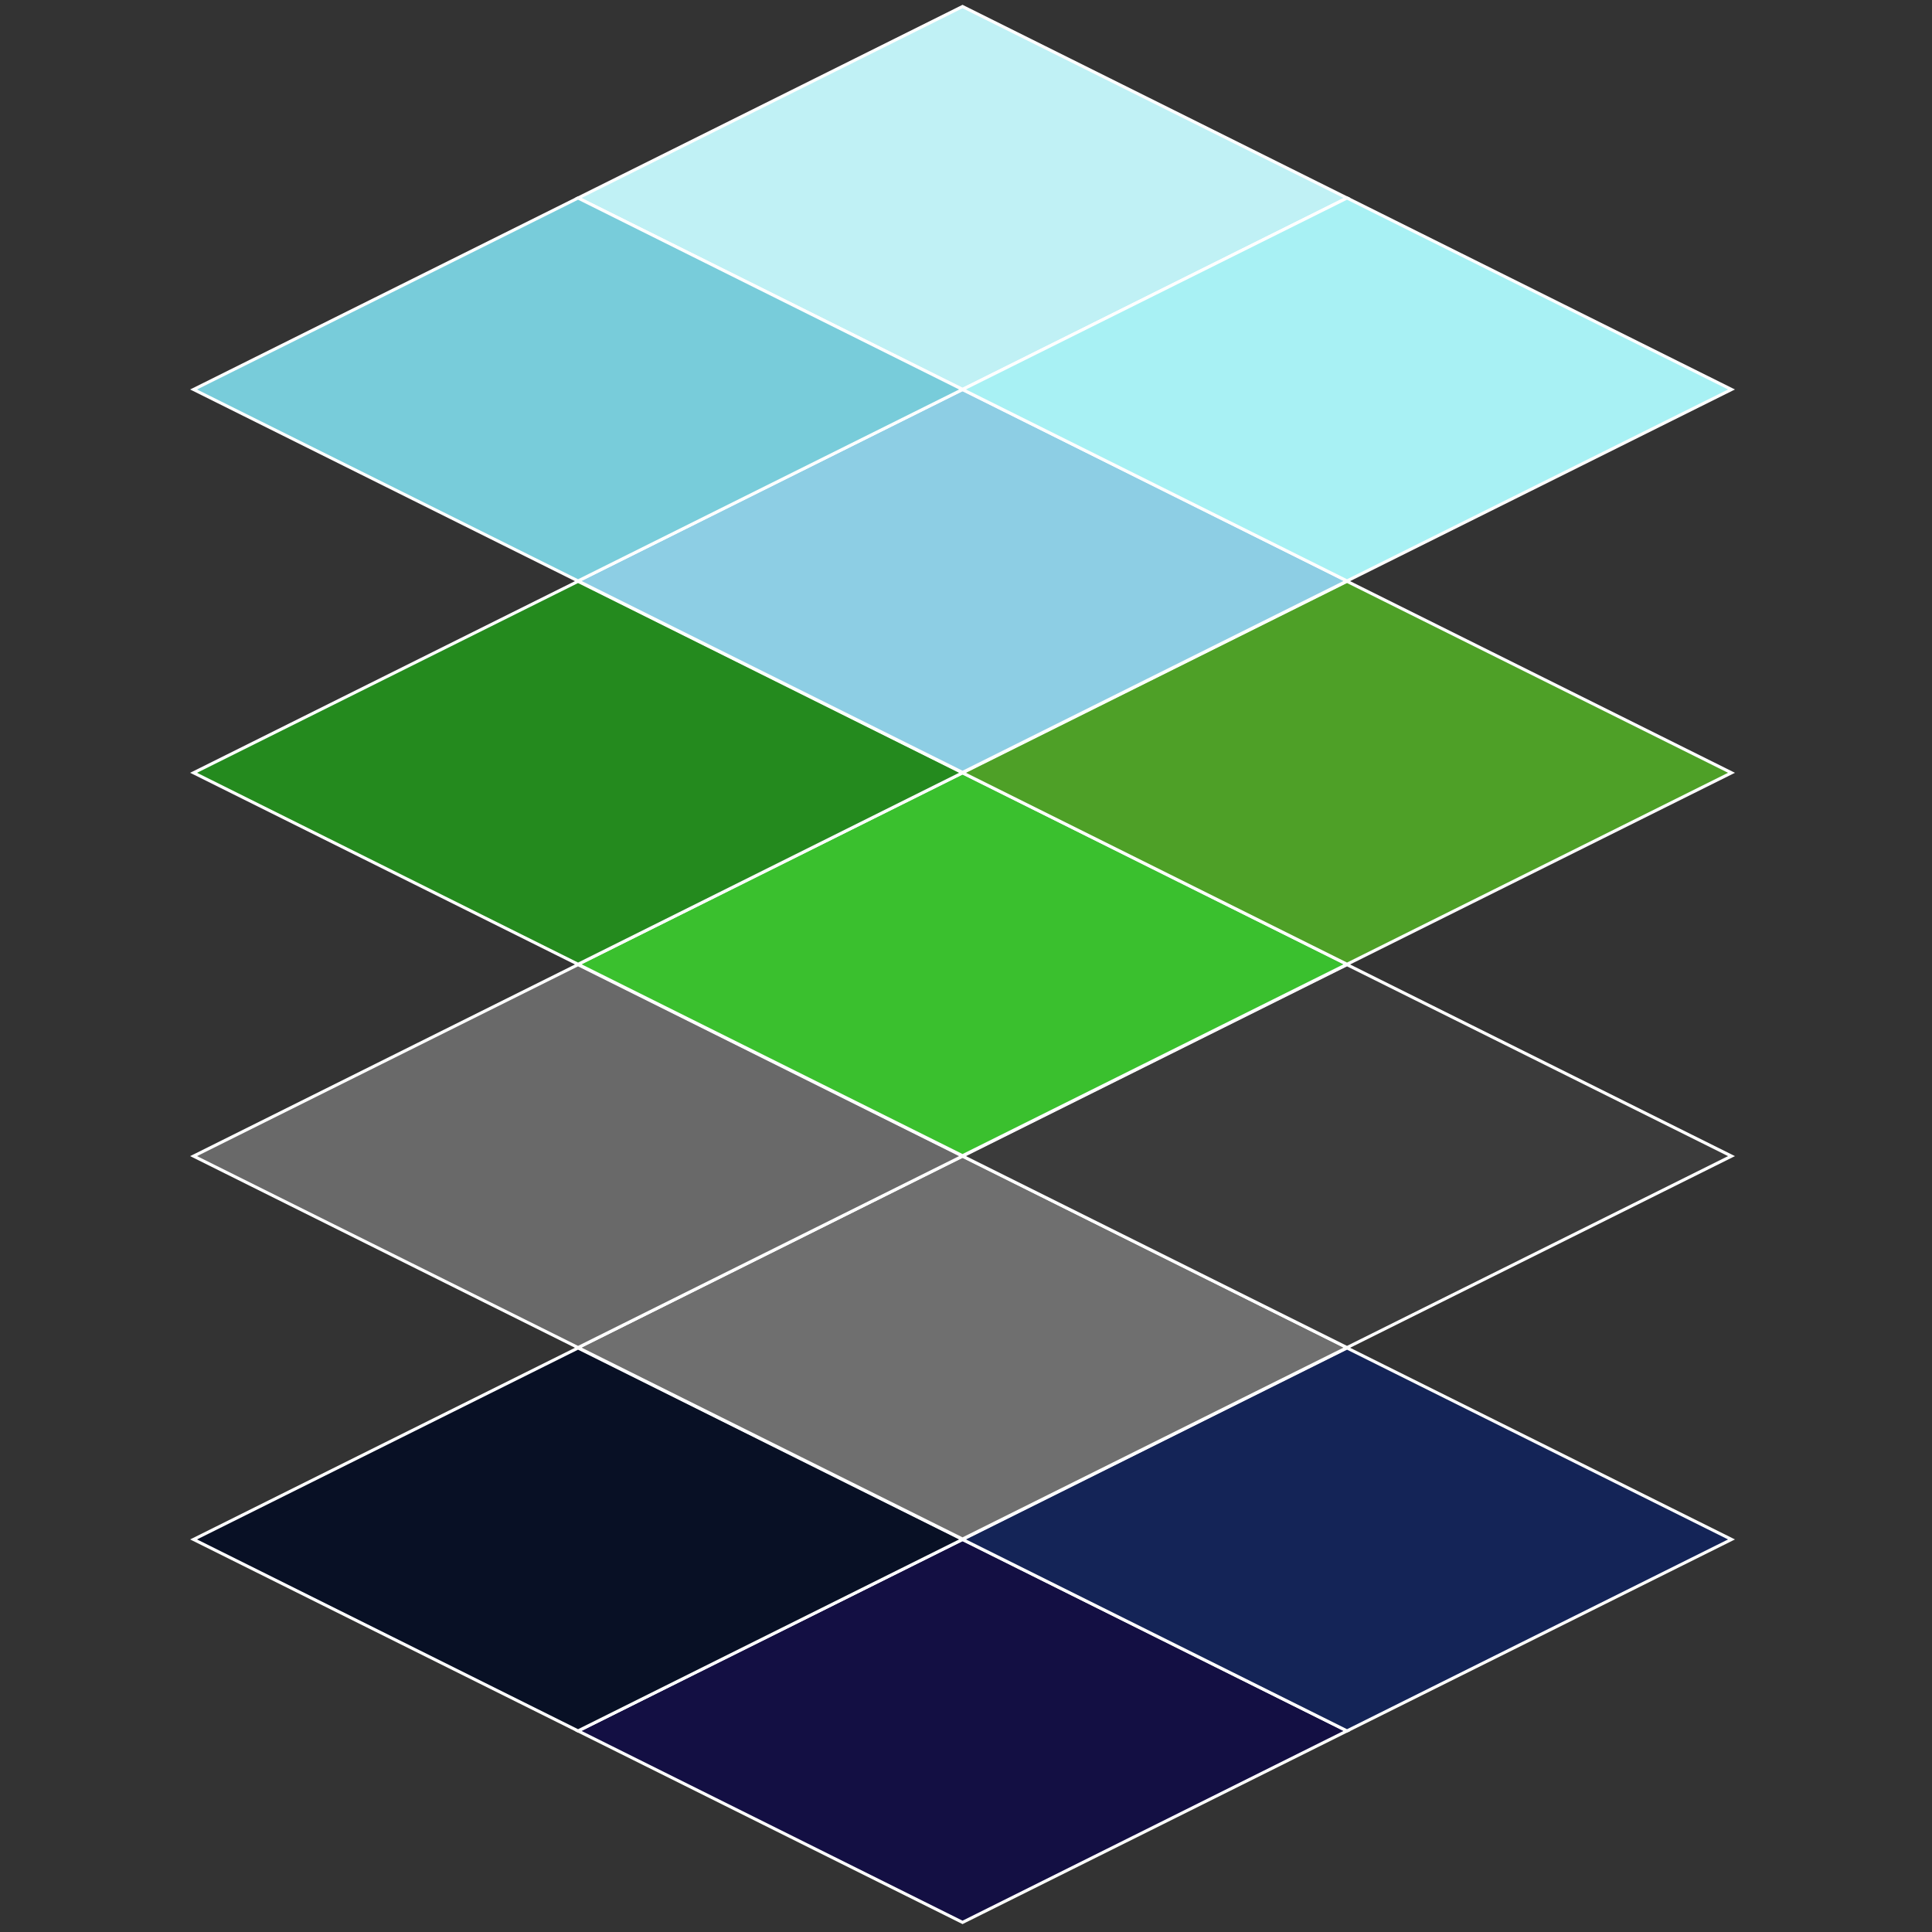
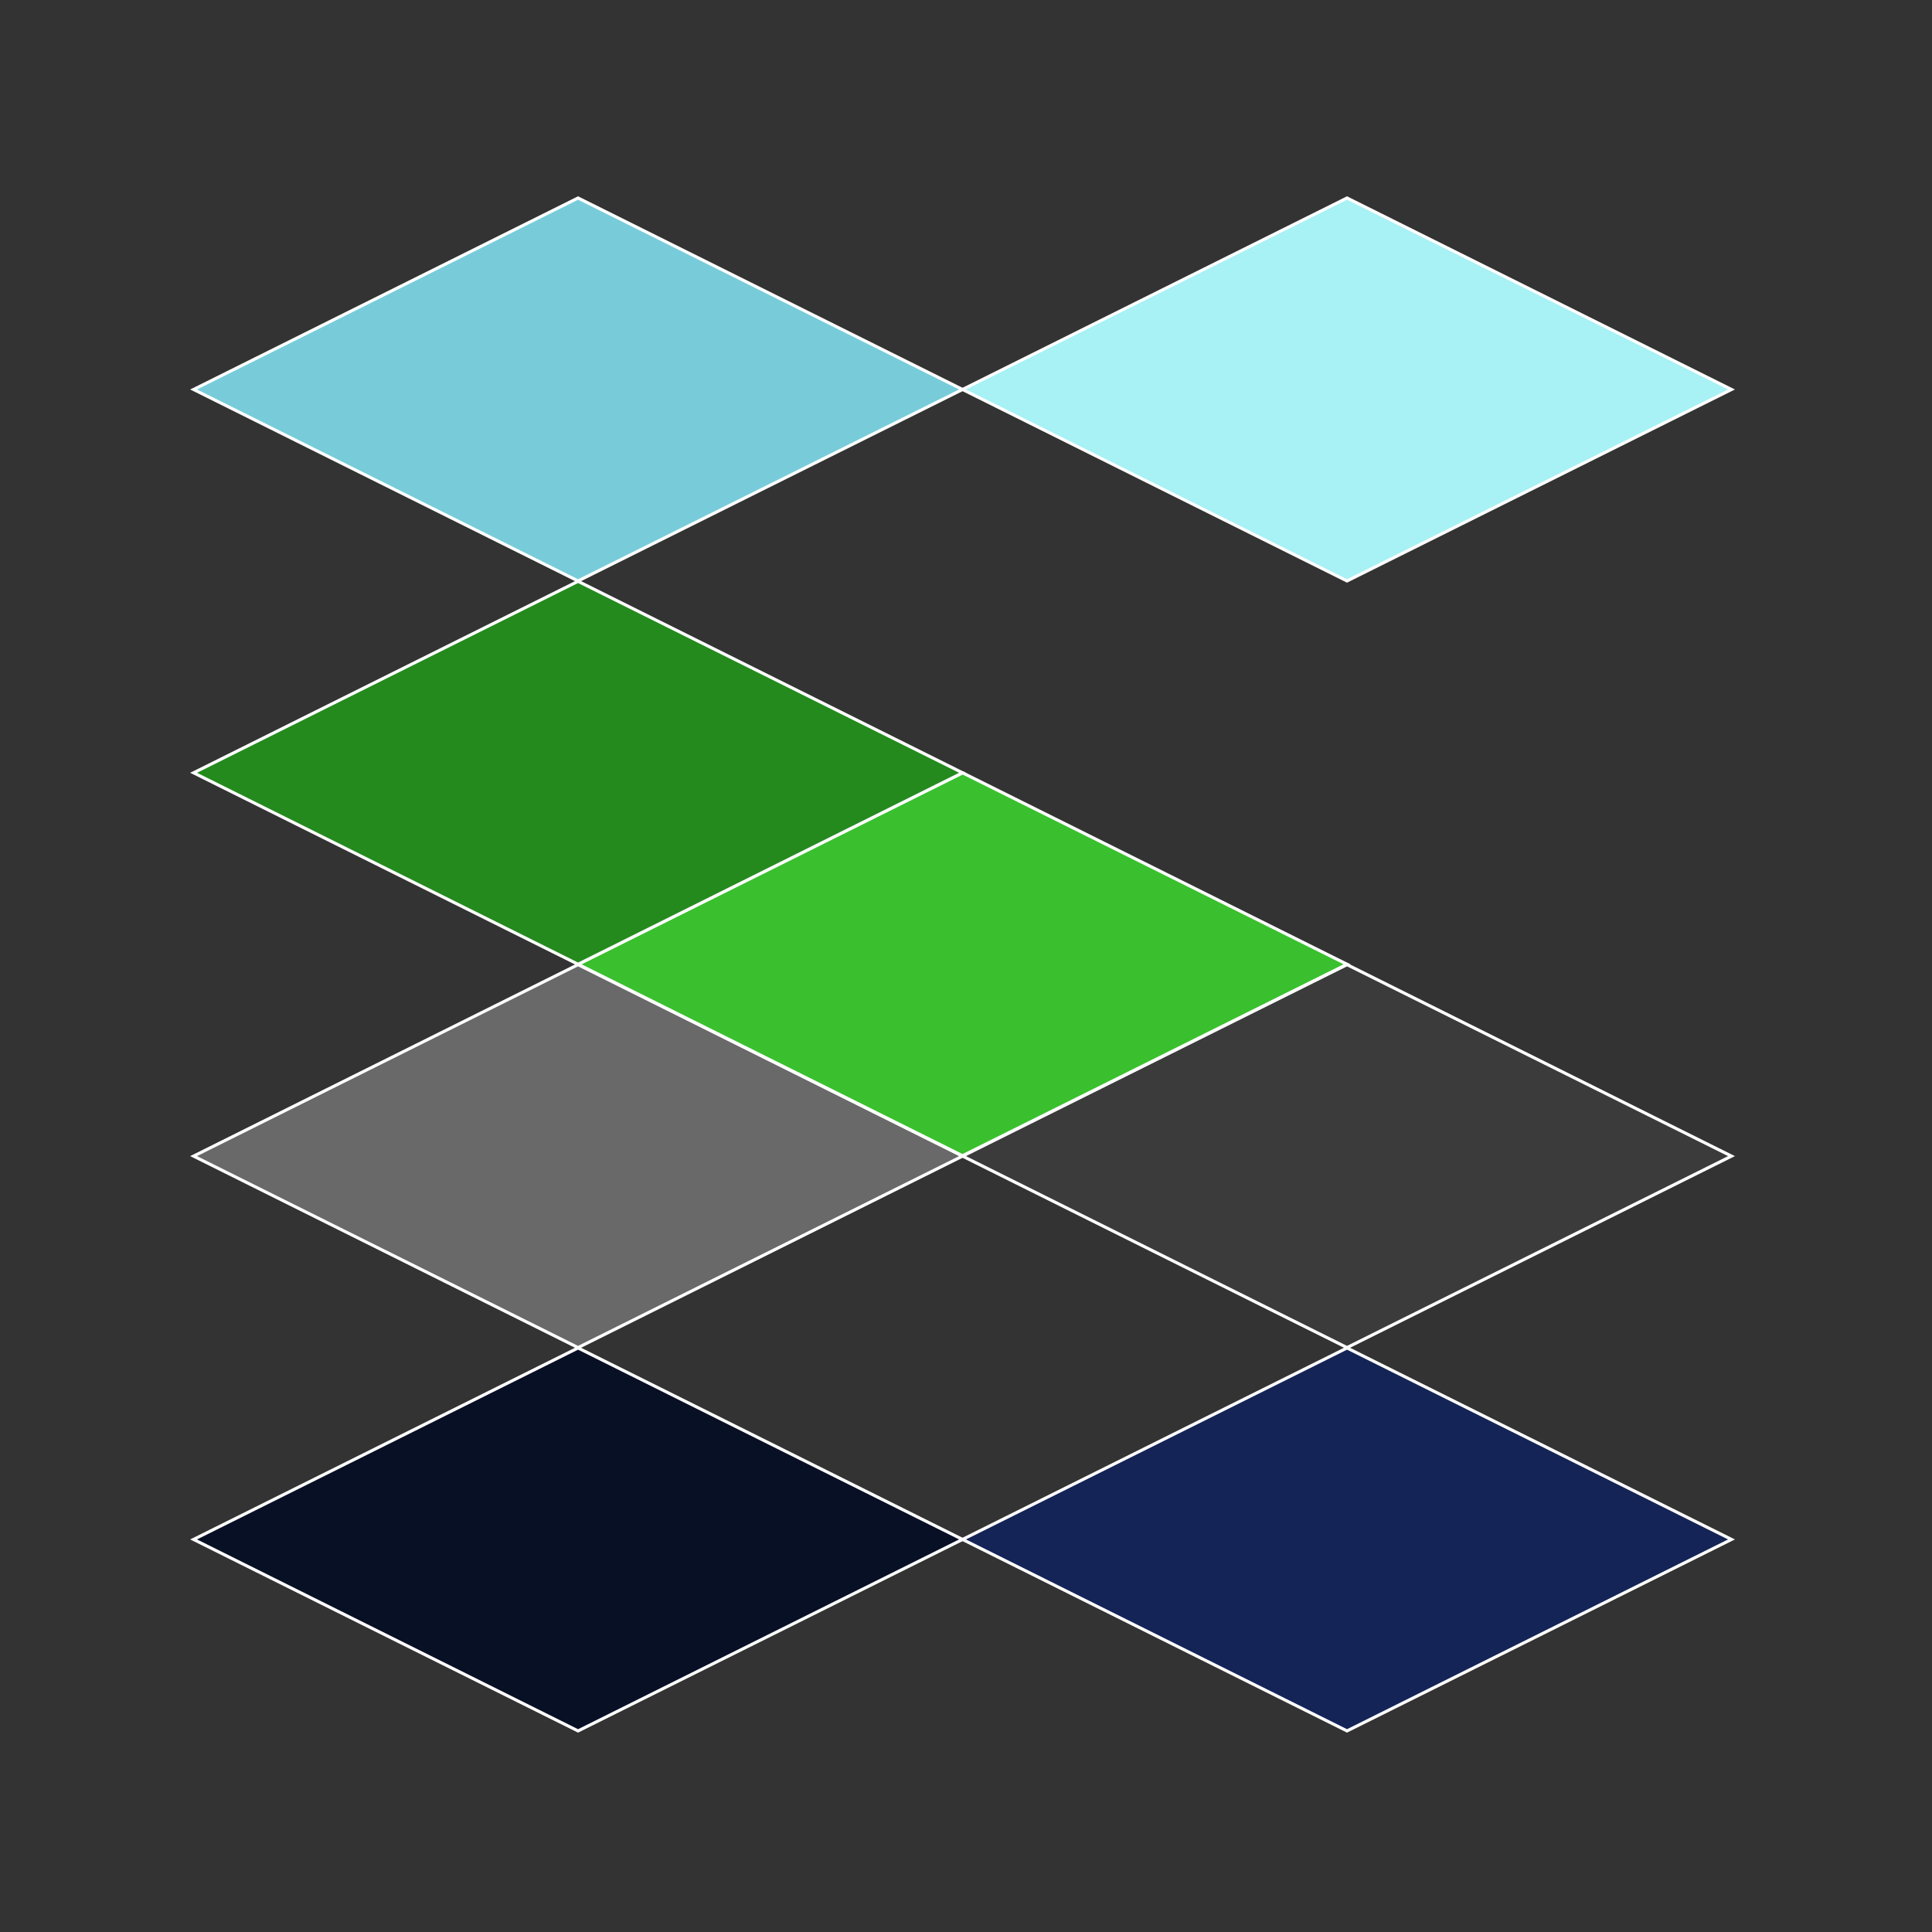
<svg xmlns="http://www.w3.org/2000/svg" width="1253.97" height="1253.97" viewBox="0 0 331.78 331.78" version="1.1" id="svg5">
  <rect x="0" y="0" width="331.78" height="331.78" fill="#333333" stroke="none" />
  <defs id="defs2" />
  <g id="layer1">
-     <path style="fill:#130f43;fill-opacity:1;stroke:#ffffff;stroke-width:0.529;stroke-dasharray:none" d="m 165.296,264.365 66.026,32.882 -66.026,32.882 -66.026,-32.882 z" id="path236" />
    <path style="fill:#081025;fill-opacity:1;stroke:#ffffff;stroke-width:0.529;stroke-dasharray:none" d="M 99.27,231.483 165.296,264.365 99.27,297.248 33.244,264.365 Z" id="path236-9" />
    <path style="fill:#142457;stroke:#ffffff;stroke-width:0.529;stroke-dasharray:none" d="m 231.322,231.483 66.026,32.882 -66.026,32.882 -66.026,-32.882 z" id="path236-5" />
  </g>
  <g id="layer2" transform="translate(-1.187,-65.827)">
-     <path style="fill:#6f6f6f;fill-opacity:1;stroke:#ffffff;stroke-width:0.529;stroke-dasharray:none" d="m 166.483,264.365 66.026,32.882 -66.026,32.882 -66.026,-32.882 z" id="path236-93" />
    <path style="fill:#696969;fill-opacity:1;stroke:#ffffff;stroke-width:0.529;stroke-dasharray:none" d="m 100.457,231.483 66.026,32.882 -66.026,32.882 -66.026,-32.882 z" id="path236-9-4" />
    <path style="fill:#3b3b3b;fill-opacity:1;stroke:#ffffff;stroke-width:0.529;stroke-dasharray:none" d="m 232.509,231.483 66.026,32.882 -66.026,32.882 -66.026,-32.882 z" id="path236-5-9" />
  </g>
  <g id="layer3" transform="matrix(1,0,0,1,3.4456932e-7,-65.827)">
    <path style="fill:#3ac02e;fill-opacity:1;stroke:#ffffff;stroke-width:0.529;stroke-dasharray:none" d="m 165.296,198.538 66.026,32.882 -66.026,32.882 -66.026,-32.882 z" id="path236-93-5" />
    <path style="fill:#248a1e;fill-opacity:1;stroke:#ffffff;stroke-width:0.529;stroke-dasharray:none" d="m 99.27,165.656 66.026,32.882 -66.026,32.882 -66.026,-32.882 z" id="path236-9-4-1" />
-     <path style="fill:#4ea027;fill-opacity:1;stroke:#ffffff;stroke-width:0.529;stroke-dasharray:none" d="m 231.322,165.656 66.026,32.882 -66.026,32.882 -66.026,-32.882 z" id="path236-5-9-5" />
  </g>
  <g id="layer4" transform="translate(0,-65.827)">
-     <path style="fill:#8dcee4;fill-opacity:1;stroke:#ffffff;stroke-width:0.529;stroke-dasharray:none" d="m 165.296,132.712 66.026,32.882 -66.026,32.882 -66.026,-32.882 z" id="path236-93-5-1" />
-     <path style="fill:#c0f1f5;fill-opacity:1;stroke:#ffffff;stroke-width:0.529;stroke-dasharray:none" d="M 165.296,66.947 231.322,99.829 165.296,132.712 99.27,99.829 Z" id="path236-93-5-1-7" />
    <path style="fill:#78ccda;fill-opacity:1;stroke:#ffffff;stroke-width:0.529;stroke-dasharray:none" d="M 99.27,99.829 165.296,132.712 99.27,165.594 33.244,132.712 Z" id="path236-9-4-1-3" />
    <path style="fill:#a8f1f4;fill-opacity:1;stroke:#ffffff;stroke-width:0.529;stroke-dasharray:none" d="m 231.322,99.829 66.026,32.882 -66.026,32.882 -66.026,-32.882 z" id="path236-5-9-5-8" />
  </g>
</svg>